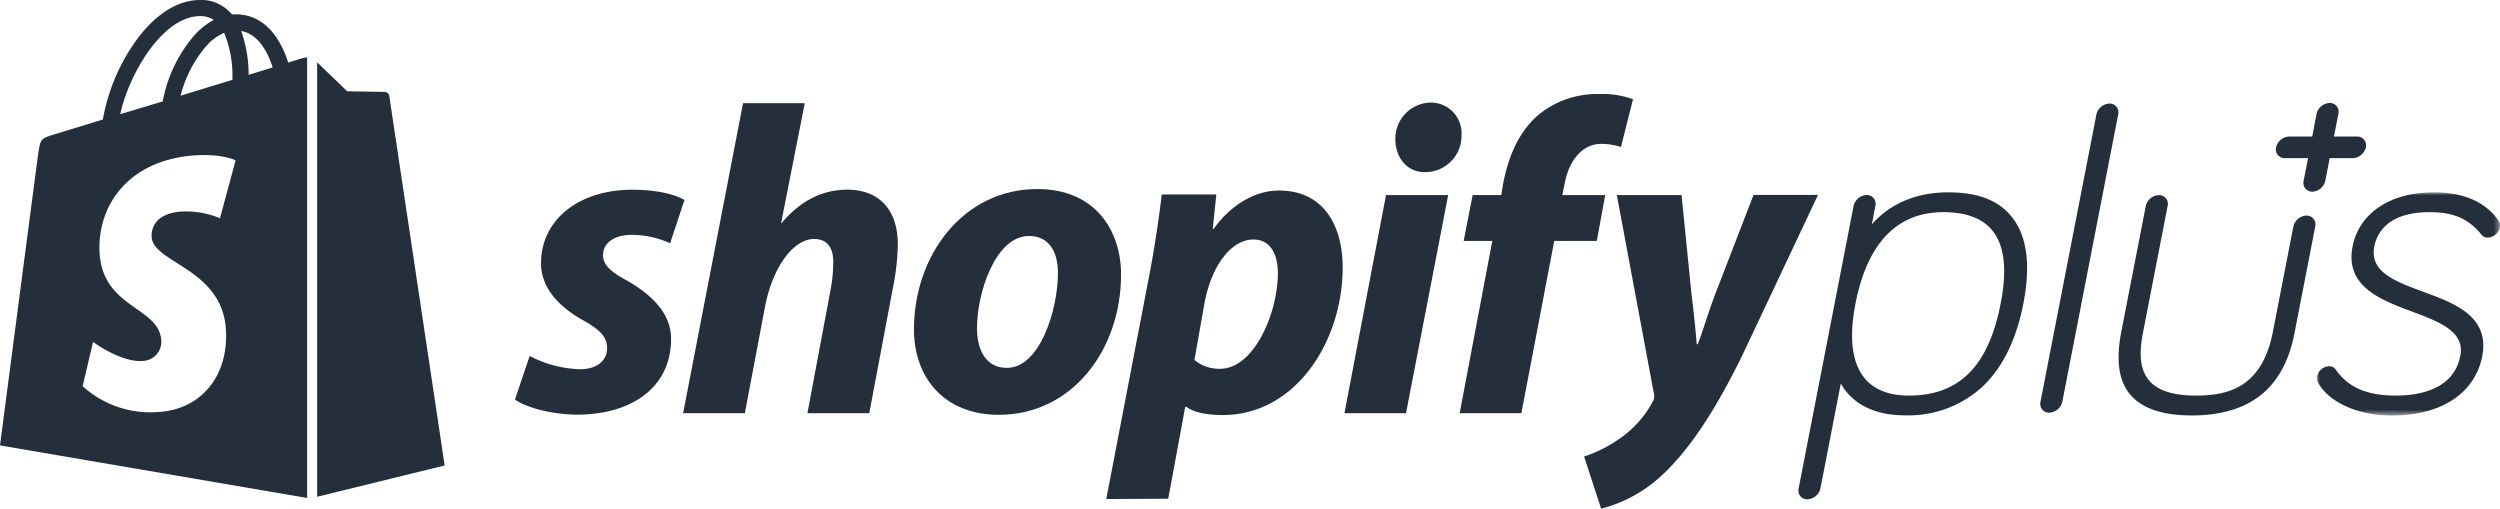
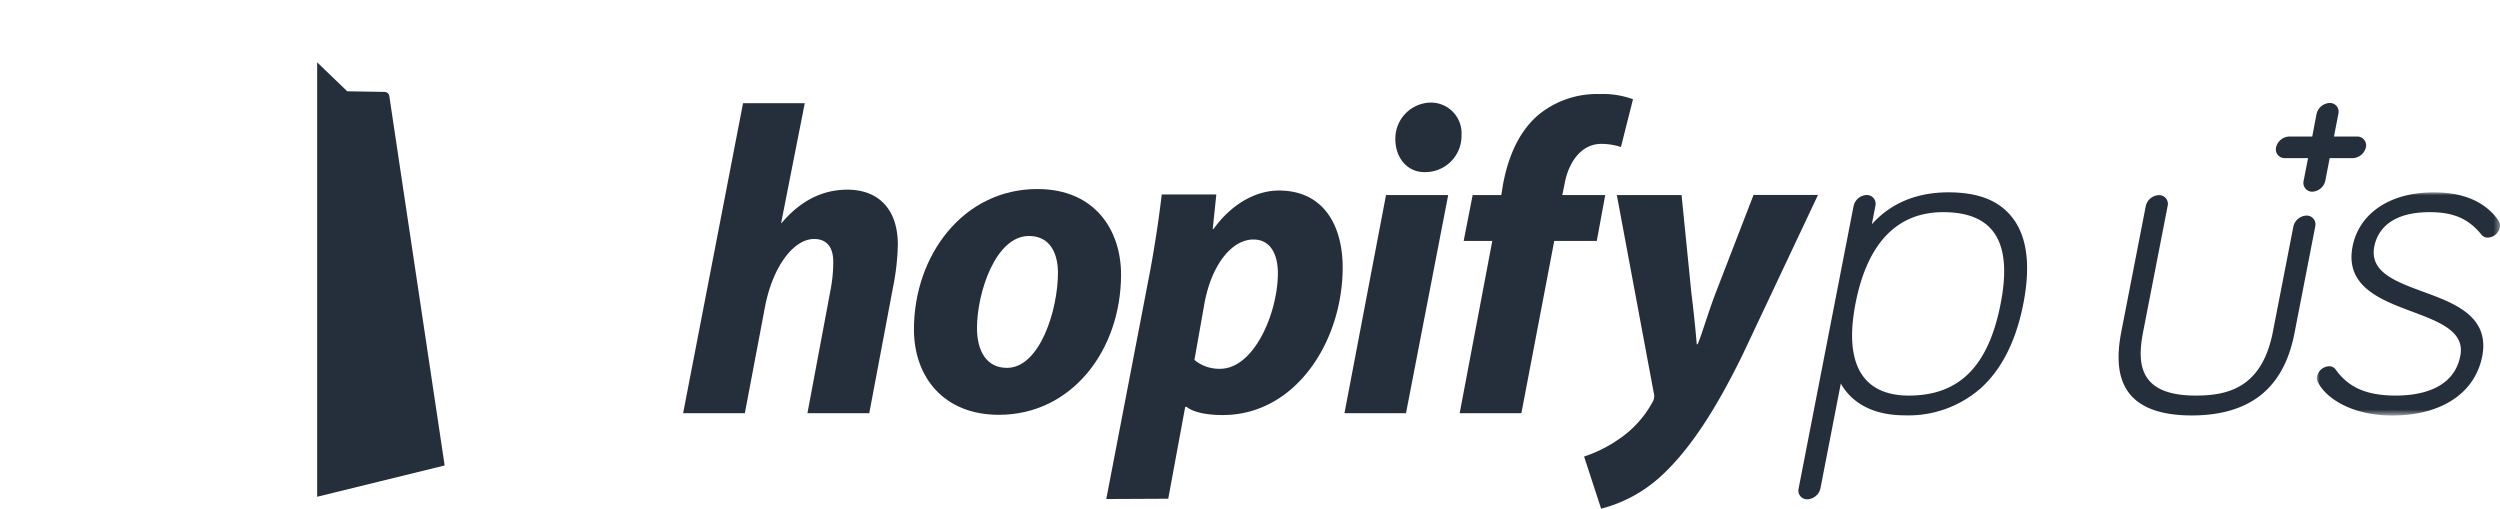
<svg xmlns="http://www.w3.org/2000/svg" viewBox="0 0 431.4 87.8">
  <defs>
    <style>.a{fill:#fff;}.a,.b{fill-rule:evenodd;}.b{fill:#252e3b;}.c{mask:url(#a);}</style>
    <mask id="a" x="399.77" y="33.19" width="31.63" height="38.48" maskUnits="userSpaceOnUse">
      <g transform="translate(0 0)">
        <path class="a" d="M399.77,33.19H431.4V71.67H399.77Z" />
      </g>
    </mask>
  </defs>
  <path class="b" d="M329.39,68.26c-8,0-11.22-5.49-9.21-15.86s7.13-15.79,15.13-15.79c8.75,0,12,5.16,9.92,15.79C343.12,63.22,338.09,68.26,329.39,68.26Zm6.82-35.07c-5.5,0-10,1.9-13.21,5.52l.62-3.19a1.52,1.52,0,0,0-1.52-1.87,2.42,2.42,0,0,0-2.24,1.87L310.37,84.3a1.5,1.5,0,0,0,1.51,1.86,2.43,2.43,0,0,0,2.25-1.86l3.52-18.12c1.3,2.32,4.31,5.49,11.07,5.49a18.88,18.88,0,0,0,13.19-4.78c3.57-3.28,6-8.15,7.24-14.5s.69-11.2-1.61-14.45-6-4.75-11.33-4.75Z" transform="translate(0 0)" />
  <g class="c">
    <path class="b" d="M418.13,50.34c-4.77-1.76-9.28-3.41-8.42-7.81.43-2.21,2.24-5.92,9.55-5.92,4.1,0,6.7,1.12,8.94,3.88a1.32,1.32,0,0,0,1.11.51,2.21,2.21,0,0,0,2.05-1.71,1.48,1.48,0,0,0-.22-1.19l0-.05c-2.27-3.22-6-4.86-11.18-4.86-7.5,0-12.86,3.58-14,9.34-1.34,6.89,4.82,9.2,10.27,11.24,4.7,1.76,9.15,3.42,8.32,7.64-1.16,6-7.47,6.85-11.13,6.85-5,0-8.16-1.36-10.42-4.55l0,0a1.36,1.36,0,0,0-1.1-.51,2.22,2.22,0,0,0-2.06,1.71,1.53,1.53,0,0,0,.22,1.19c1.5,2.79,6,5.6,12.72,5.6,8.49,0,14.31-3.83,15.56-10.26C429.64,54.56,423.52,52.31,418.13,50.34Z" transform="translate(0 0)" />
  </g>
  <path class="b" d="M406.75,23.56h-4l.76-3.93A1.5,1.5,0,0,0,402,17.77a2.43,2.43,0,0,0-2.25,1.86L399,23.56h-4a2.42,2.42,0,0,0-2.24,1.86,1.52,1.52,0,0,0,1.52,1.87h4l-.77,3.93A1.52,1.52,0,0,0,399,33.08a2.43,2.43,0,0,0,2.25-1.86l.76-3.93h4a2.44,2.44,0,0,0,2.25-1.87,1.52,1.52,0,0,0-1.52-1.86Z" transform="translate(0 0)" />
-   <path class="b" d="M91.4,61.42a19.68,19.68,0,0,0,8.73,2.29c3,0,4.63-1.6,4.63-3.59s-1.16-3.2-4.4-5c-4-2.29-7-5.5-7-9.7,0-7.41,6.41-12.68,15.75-12.68,4.09,0,7.25.76,9,1.76l-2.47,7.48a16.08,16.08,0,0,0-6.64-1.45c-3,0-4.94,1.38-4.94,3.51,0,1.68,1.39,2.91,4.1,4.36,4.16,2.37,7.64,5.58,7.64,10.08,0,8.41-6.87,13.14-16.44,13.07-4.4-.08-8.49-1.23-10.5-2.6Z" transform="translate(0 0)" />
  <path class="b" d="M117.88,71.3l10.34-53.49h10.65l-4.09,20.73.16-.13c2.85-3.36,6.56-5.68,11.26-5.68,5.56,0,8.73,3.53,8.73,9.49a40.54,40.54,0,0,1-.78,7.09L150,71.3H139.33l4-21.33a25.8,25.8,0,0,0,.46-4.78c0-2.29-.92-3.95-3.32-3.95-3.4,0-7,4.49-8.41,11.44L128.53,71.3Z" transform="translate(0 0)" />
  <path class="b" d="M168.59,56.61c0,3.82,1.55,6.87,5.17,6.87,5.64,0,8.8-9.93,8.8-16.42,0-3.13-1.23-6.34-5-6.34C171.76,40.72,168.59,50.57,168.59,56.61Zm24.86-9.25c0,13.07-8.5,24.22-21.08,24.22-9.57,0-14.66-6.57-14.66-14.74,0-12.76,8.49-24.22,21.3-24.22,10,0,14.44,7.18,14.44,14.75Z" transform="translate(0 0)" />
  <path class="b" d="M206.11,62.11a6.68,6.68,0,0,0,4.4,1.53c5.94,0,10-9.71,10-16.51,0-2.82-1-5.8-4.24-5.8-3.71,0-7.18,4.36-8.41,10.92Zm-15.21,24,7.41-38.55c.85-4.36,1.7-10,2.16-14h9.42l-.62,5.94h.15c2.86-4,7-6.62,11.27-6.62,7.8,0,11,6.16,11,13.26,0,12.84-8.18,25.48-20.68,25.48-2.63,0-5-.42-6.26-1.41h-.23l-2.93,15.85Z" transform="translate(0 0)" />
  <path class="b" d="M245.78,29.7c-3,0-5-2.55-5-5.68a6.22,6.22,0,0,1,6.09-6.32,5.29,5.29,0,0,1,5.33,5.58,6.25,6.25,0,0,1-6.25,6.42ZM232,71.3l7.17-37.64h10.73L242.62,71.3Z" transform="translate(0 0)" />
  <path class="b" d="M251.88,71.3l5.63-29.72h-4.94l1.55-7.92h4.94l.31-1.9c.85-4.43,2.54-8.93,6.17-12A15.91,15.91,0,0,1,276,16.23a15,15,0,0,1,5.79.9l-2.08,8.24a10.71,10.71,0,0,0-3.4-.54c-3.55,0-5.71,3.34-6.33,6.94l-.39,1.89H277l-1.46,7.92h-7.34L262.53,71.3Z" transform="translate(0 0)" />
  <path class="b" d="M290.17,33.66l1.69,16.85c.47,3.74.77,6.92.93,8.9h.15c.85-2,1.62-4.93,3.17-9l6.48-16.77h11.12l-13,27.56c-4.63,9.47-9.11,16.37-14,20.88a24.22,24.22,0,0,1-10.42,5.7l-2.94-9a23.19,23.19,0,0,0,6-3,18.19,18.19,0,0,0,5.78-6.34,2,2,0,0,0,.24-1.66L279,33.66Z" transform="translate(0 0)" />
  <path class="b" d="M398,37.2a2.43,2.43,0,0,0-2.25,1.86l-3.6,18.49c-1.95,9.42-7.79,10.71-13.27,10.71-9.87,0-10.12-5.57-9.06-11l4.23-21.73a1.51,1.51,0,0,0-1.52-1.86,2.43,2.43,0,0,0-2.25,1.86l-4.23,21.73c-.85,4.38-.54,7.65.94,10,1.85,2.94,5.63,4.43,11.22,4.43s9.95-1.49,12.95-4.43c2.39-2.34,4-5.61,4.82-10l3.54-18.19A1.52,1.52,0,0,0,398,37.2Z" transform="translate(0 0)" />
-   <path class="b" d="M364,17.87a2.42,2.42,0,0,0-2.24,1.86l-9.66,49.62a1.52,1.52,0,0,0,1.52,1.86,2.43,2.43,0,0,0,2.25-1.86l9.65-49.62A1.51,1.51,0,0,0,364,17.87Z" transform="translate(0 0)" />
-   <path class="b" d="M42.9,12.92a22.56,22.56,0,0,0-1.28-7.58c3.19.59,4.77,4.17,5.43,6.3Zm-16.73,28c.29,4.46,12.14,5.44,12.81,15.88C39.5,65,34.57,70.64,27.47,71.08a17.34,17.34,0,0,1-13.21-4.44L16.06,59s4.72,3.53,8.5,3.29a3.32,3.32,0,0,0,3.27-3.55c-.37-5.82-10-5.48-10.64-15C16.68,35.69,22,27.54,33.8,26.8c4.53-.28,6.86.86,6.86.86l-2.7,10A15.36,15.36,0,0,0,31.4,36.5C26.17,36.84,26.12,40.1,26.17,40.91ZM34.36,2.78a4.4,4.4,0,0,1,2.54.65A12.33,12.33,0,0,0,33.63,6a24.17,24.17,0,0,0-5.55,11.5L20.75,19.7C22.19,13,27.86,3,34.36,2.78Zm5.74,11-8.93,2.73a20.81,20.81,0,0,1,4.51-8.66,8.9,8.9,0,0,1,3-2.19A19.58,19.58,0,0,1,40.1,13.78ZM52.33,10l-2.6.79a17.58,17.58,0,0,0-1.24-3C46.65,4.32,44,2.48,40.69,2.47h0c-.23,0-.45,0-.68,0a3.08,3.08,0,0,0-.3-.33A6.85,6.85,0,0,0,34.28,0c-4.21.12-8.4,3.13-11.8,8.48a33.24,33.24,0,0,0-4.73,12.14L9.46,23.16C7,23.92,7,24,6.63,26.27,6.38,28,0,76.86,0,76.86l53,9.07v-76A2.88,2.88,0,0,0,52.33,10Z" transform="translate(0 0)" />
  <path class="b" d="M54.73,85.72l22-5.4S67.24,17,67.18,16.57a.84.84,0,0,0-.76-.71c-.32,0-6.5-.11-6.5-.11s-3.78-3.63-5.19-5Z" transform="translate(0 0)" />
</svg>